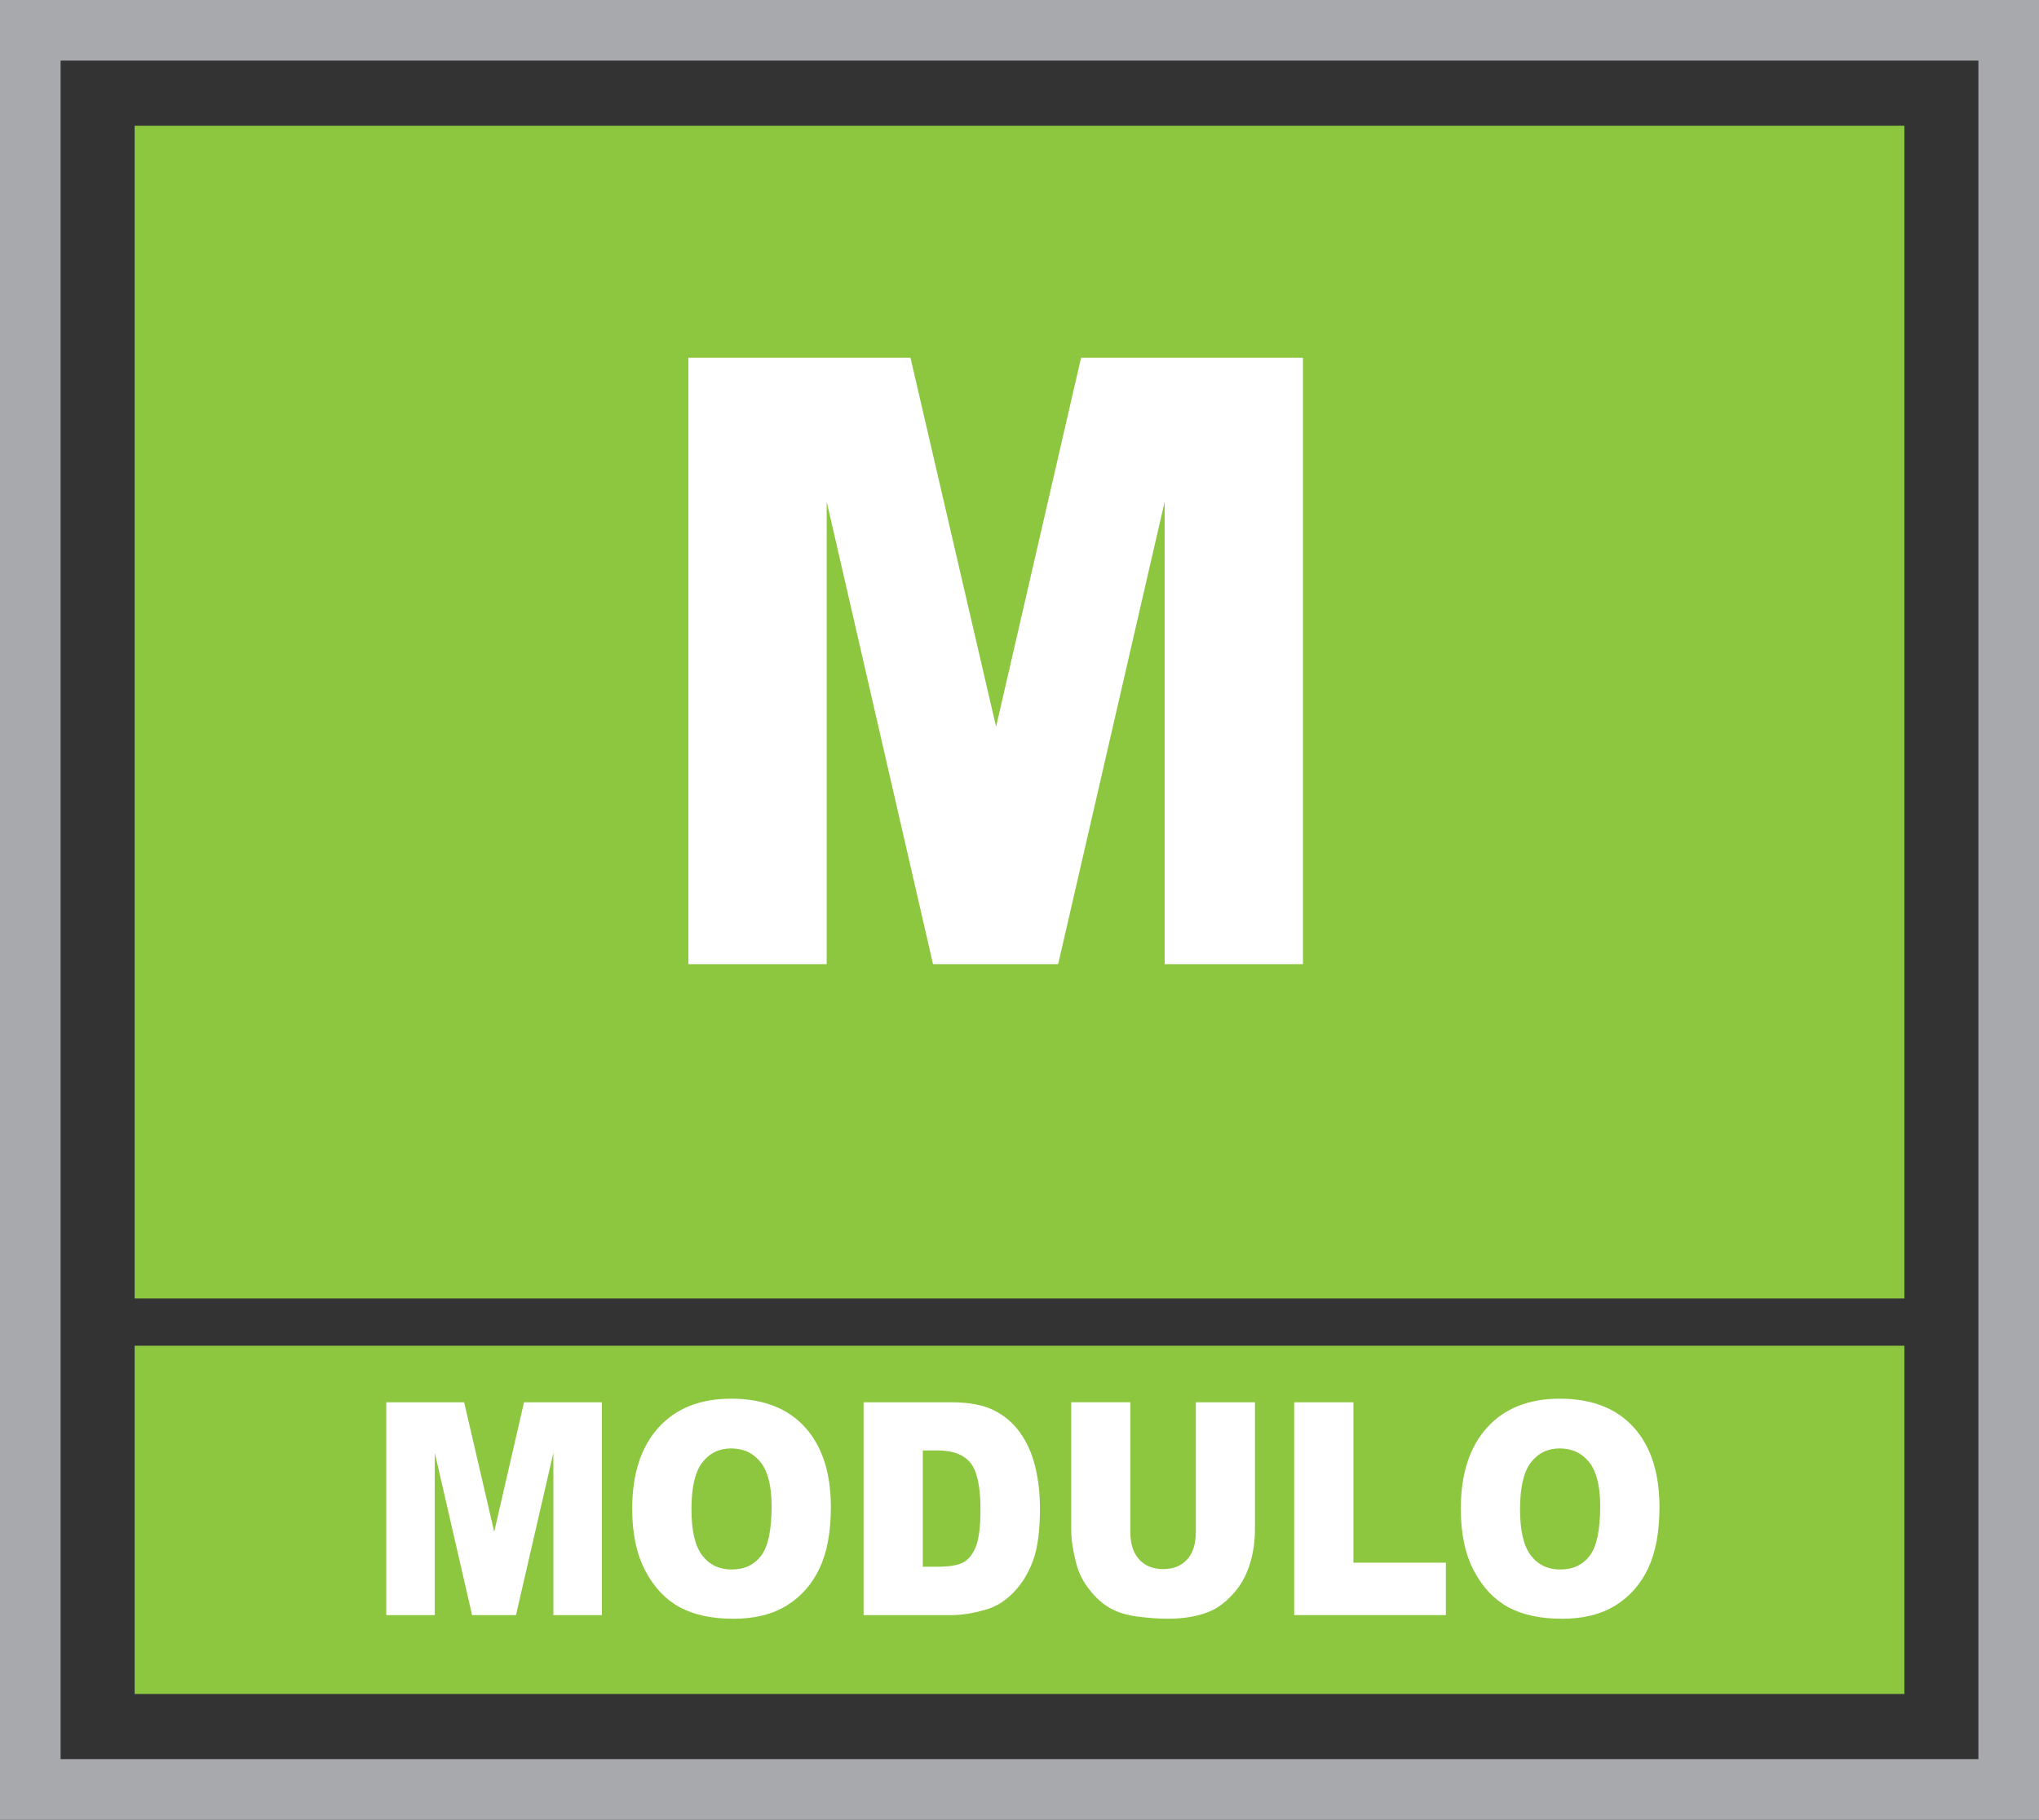
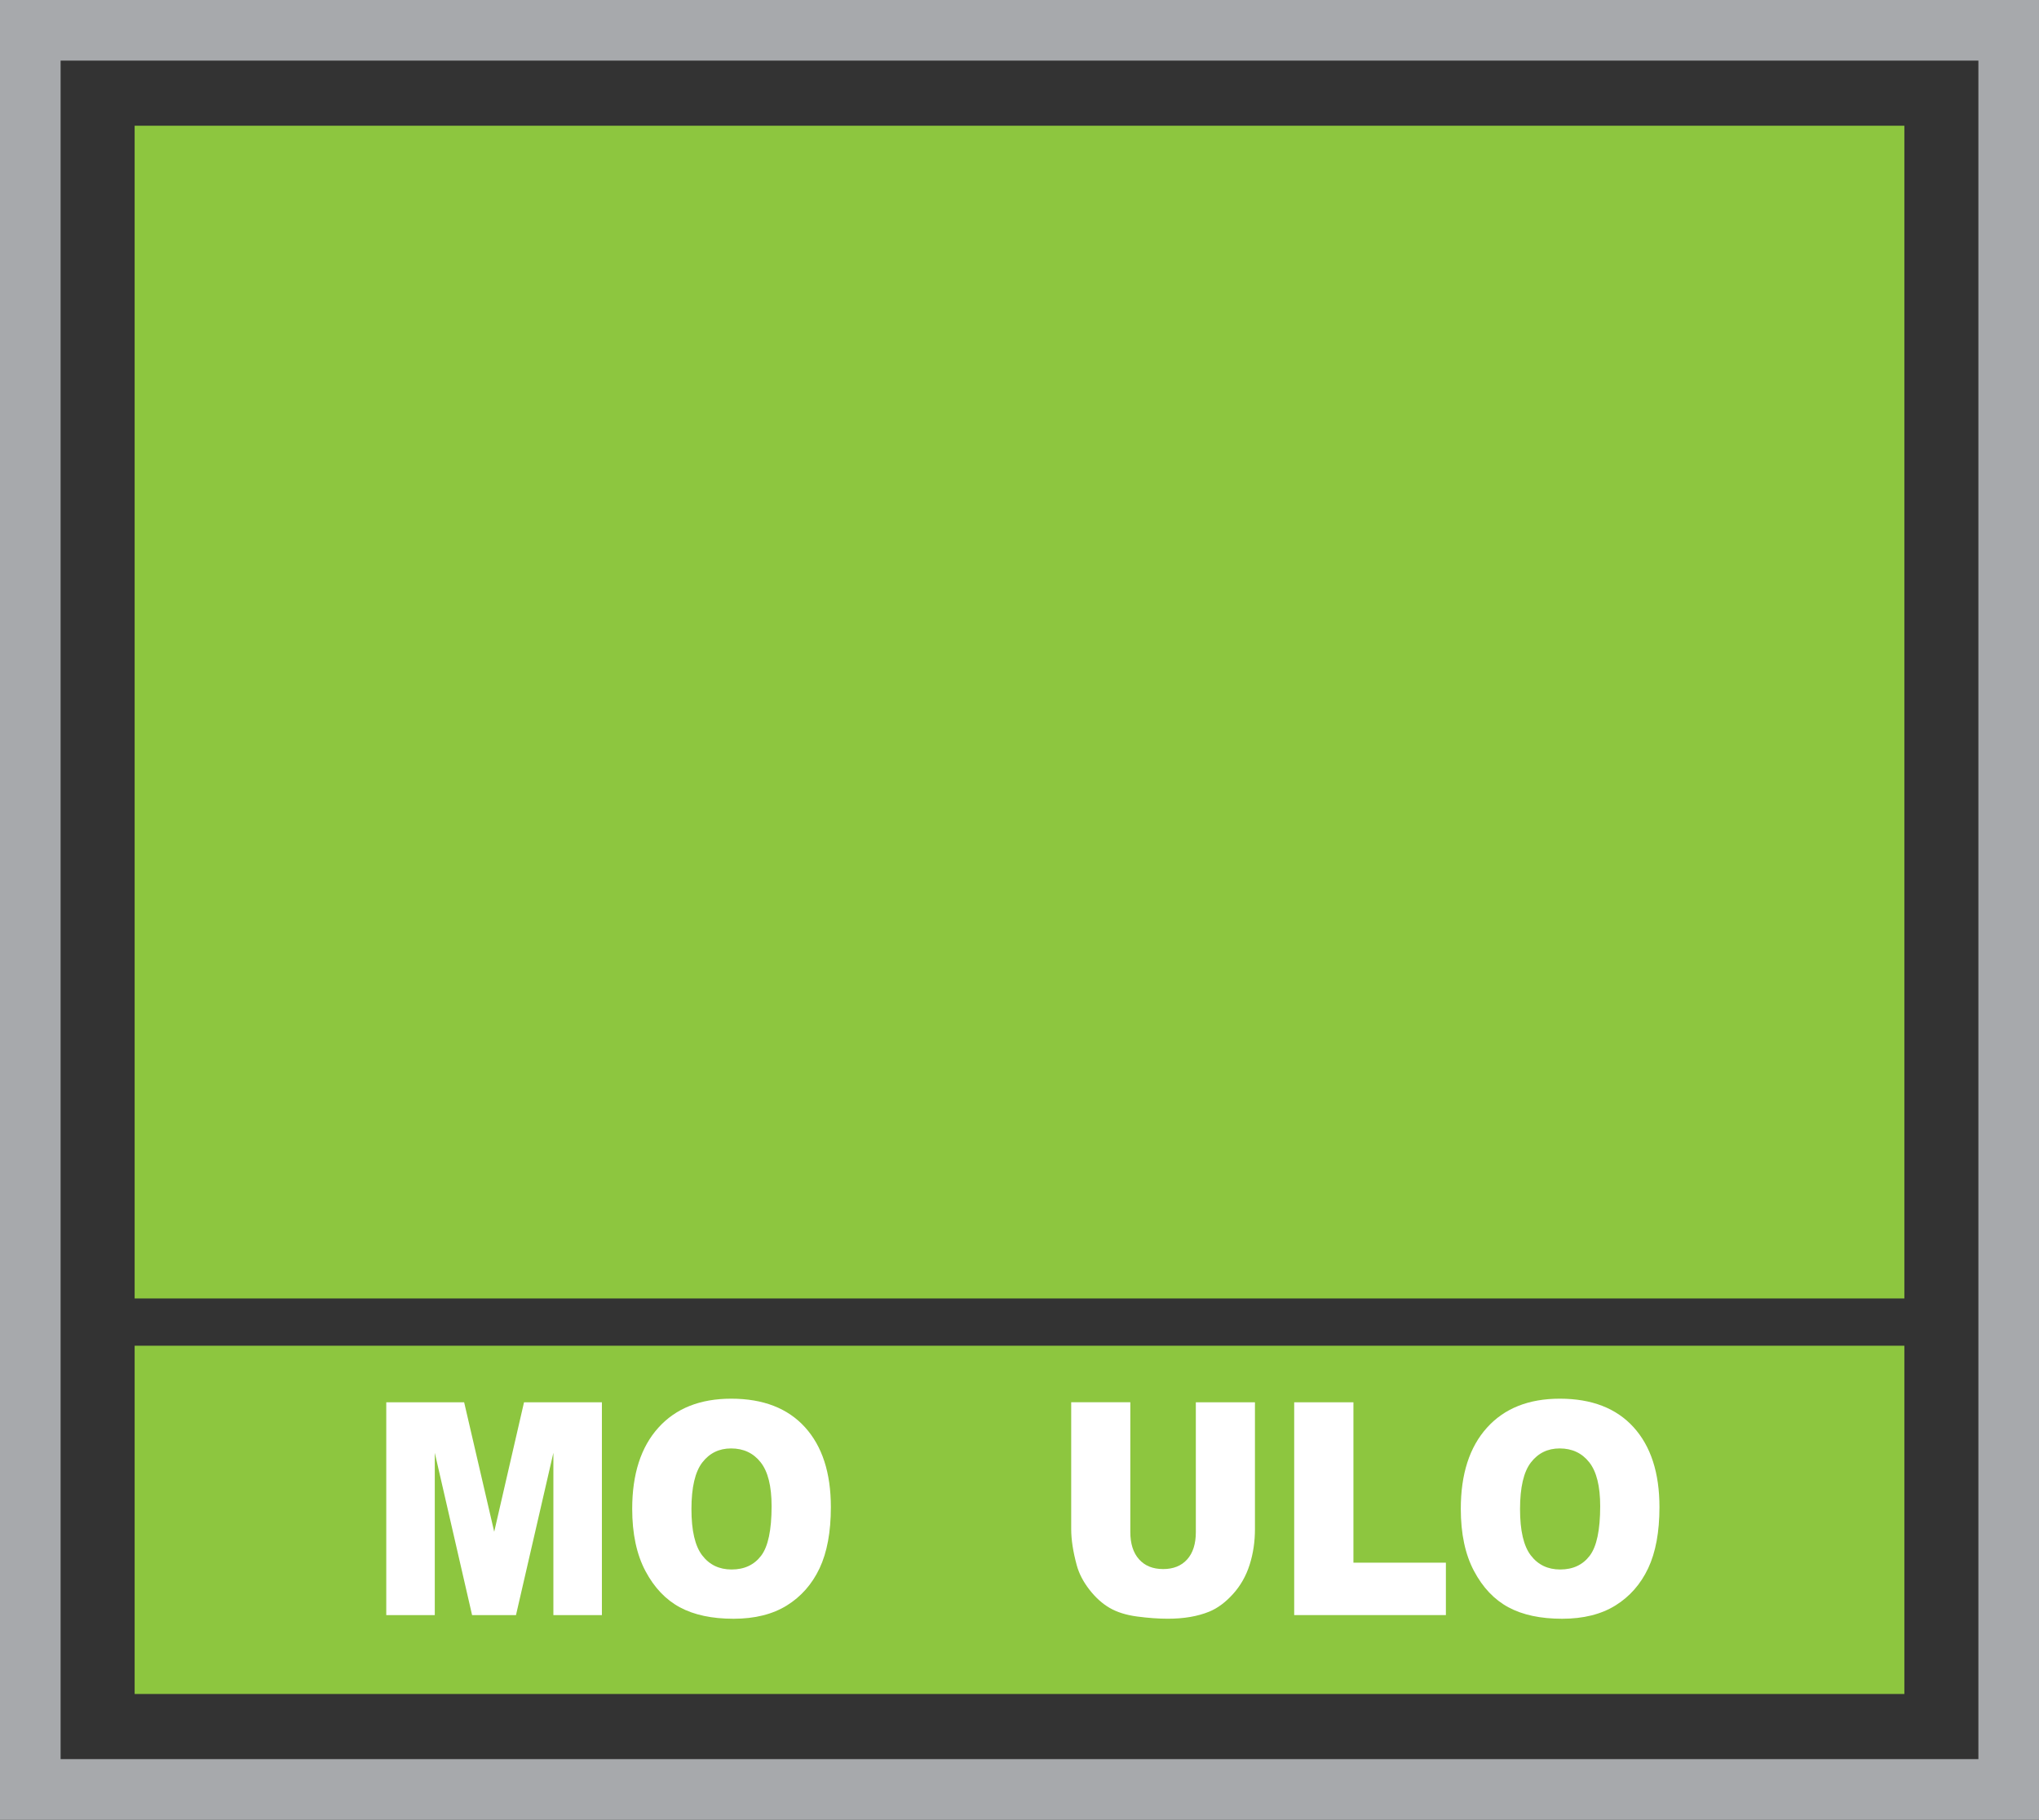
<svg xmlns="http://www.w3.org/2000/svg" version="1.1" x="0px" y="0px" width="67.288px" height="60.065px" viewBox="0 0 67.288 60.065" enable-background="new 0 0 67.288 60.065" xml:space="preserve">
  <rect x="0" y="0" width="67.288" height="60.065" fill="#333333" stroke="none" />
  <defs>
</defs>
  <g>
    <g>
      <rect x="4.443" y="4.15" fill="#8DC63F" width="58.402" height="38.71" />
      <rect x="4.443" y="44.42" fill="#8DC63F" width="58.402" height="11.495" />
    </g>
    <g>
-       <path fill="#FFFFFF" d="M22.719,11.808h7.327l2.825,12.18l2.805-12.18h7.322v20.017h-4.563V16.559L34.92,31.824h-4.13    l-3.509-15.265v15.265h-4.563V11.808z" />
-     </g>
+       </g>
    <g>
      <path fill="#FFFFFF" d="M12.746,46.287h2.571l0.992,4.274l0.984-4.274h2.57v7.024h-1.601v-5.357l-1.234,5.357h-1.449l-1.231-5.357    v5.357h-1.601V46.287z" />
      <path fill="#FFFFFF" d="M20.863,49.804c0-1.147,0.288-2.04,0.863-2.678c0.575-0.639,1.377-0.958,2.404-0.958    c1.053,0,1.864,0.314,2.434,0.941c0.57,0.628,0.855,1.507,0.855,2.638c0,0.821-0.125,1.494-0.373,2.02    c-0.249,0.525-0.609,0.934-1.079,1.226c-0.471,0.292-1.057,0.439-1.759,0.439c-0.714,0-1.304-0.126-1.772-0.378    c-0.468-0.252-0.847-0.652-1.137-1.198C21.009,51.308,20.863,50.625,20.863,49.804z M22.818,49.813    c0,0.709,0.118,1.219,0.356,1.528c0.237,0.31,0.56,0.465,0.969,0.465c0.42,0,0.745-0.152,0.975-0.455    c0.23-0.303,0.345-0.848,0.345-1.634c0-0.661-0.12-1.144-0.361-1.449c-0.24-0.305-0.566-0.458-0.977-0.458    c-0.394,0-0.711,0.155-0.95,0.465C22.938,48.585,22.818,49.098,22.818,49.813z" />
-       <path fill="#FFFFFF" d="M28.497,46.287h2.904c0.573,0,1.035,0.086,1.388,0.259c0.352,0.172,0.644,0.42,0.874,0.743    c0.23,0.323,0.397,0.698,0.501,1.126c0.103,0.428,0.155,0.882,0.155,1.361c0,0.751-0.077,1.333-0.231,1.746    s-0.367,0.76-0.641,1.04c-0.273,0.28-0.567,0.466-0.88,0.558c-0.429,0.128-0.817,0.192-1.165,0.192h-2.904V46.287z M30.453,47.877    v3.838h0.479c0.408,0,0.699-0.051,0.872-0.151c0.172-0.101,0.308-0.276,0.405-0.527c0.098-0.251,0.147-0.657,0.147-1.219    c0-0.744-0.109-1.254-0.328-1.529c-0.219-0.275-0.581-0.412-1.088-0.412H30.453z" />
      <path fill="#FFFFFF" d="M39.463,46.287h1.951v4.185c0,0.415-0.058,0.807-0.175,1.175c-0.117,0.369-0.299,0.691-0.548,0.967    c-0.249,0.276-0.51,0.47-0.783,0.582c-0.38,0.156-0.836,0.235-1.368,0.235c-0.308,0-0.644-0.024-1.008-0.072    c-0.364-0.048-0.668-0.143-0.913-0.285c-0.245-0.142-0.468-0.344-0.671-0.606c-0.203-0.262-0.342-0.531-0.417-0.809    c-0.121-0.447-0.181-0.843-0.181-1.188v-4.185h1.951v4.285c0,0.383,0.095,0.682,0.287,0.898c0.191,0.215,0.457,0.323,0.796,0.323    c0.337,0,0.601-0.106,0.792-0.318c0.191-0.212,0.287-0.513,0.287-0.902V46.287z" />
      <path fill="#FFFFFF" d="M42.709,46.287h1.955v5.294h3.051v1.73h-5.006V46.287z" />
      <path fill="#FFFFFF" d="M48.207,49.804c0-1.147,0.288-2.04,0.863-2.678c0.575-0.639,1.377-0.958,2.404-0.958    c1.053,0,1.864,0.314,2.434,0.941c0.57,0.628,0.855,1.507,0.855,2.638c0,0.821-0.125,1.494-0.373,2.02    c-0.249,0.525-0.609,0.934-1.079,1.226c-0.471,0.292-1.057,0.439-1.759,0.439c-0.714,0-1.304-0.126-1.772-0.378    c-0.468-0.252-0.847-0.652-1.137-1.198C48.352,51.308,48.207,50.625,48.207,49.804z M50.162,49.813    c0,0.709,0.118,1.219,0.356,1.528c0.237,0.31,0.56,0.465,0.969,0.465c0.42,0,0.745-0.152,0.975-0.455    c0.23-0.303,0.345-0.848,0.345-1.634c0-0.661-0.12-1.144-0.361-1.449c-0.24-0.305-0.566-0.458-0.977-0.458    c-0.394,0-0.711,0.155-0.95,0.465C50.281,48.585,50.162,49.098,50.162,49.813z" />
    </g>
    <rect x="1" y="1" fill="none" stroke="#A7A9AC" stroke-width="2" stroke-miterlimit="10" width="65.288" height="58.065" />
  </g>
</svg>